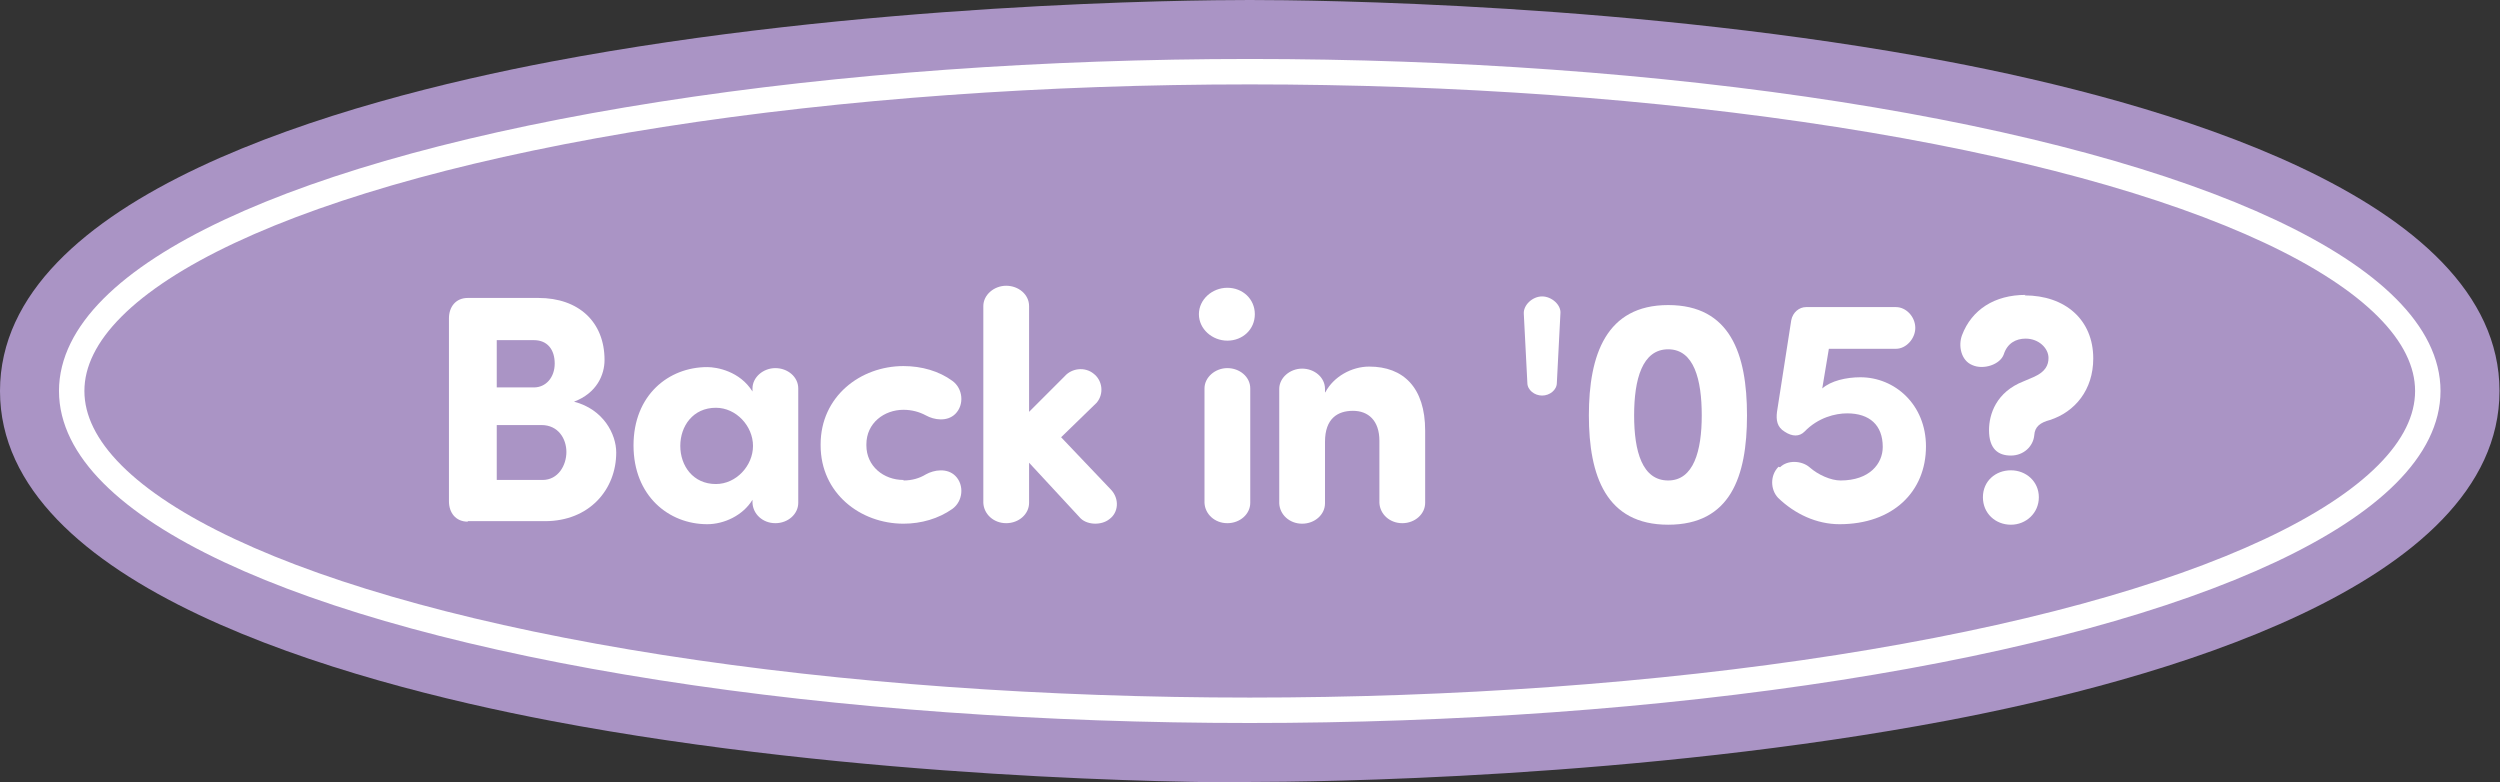
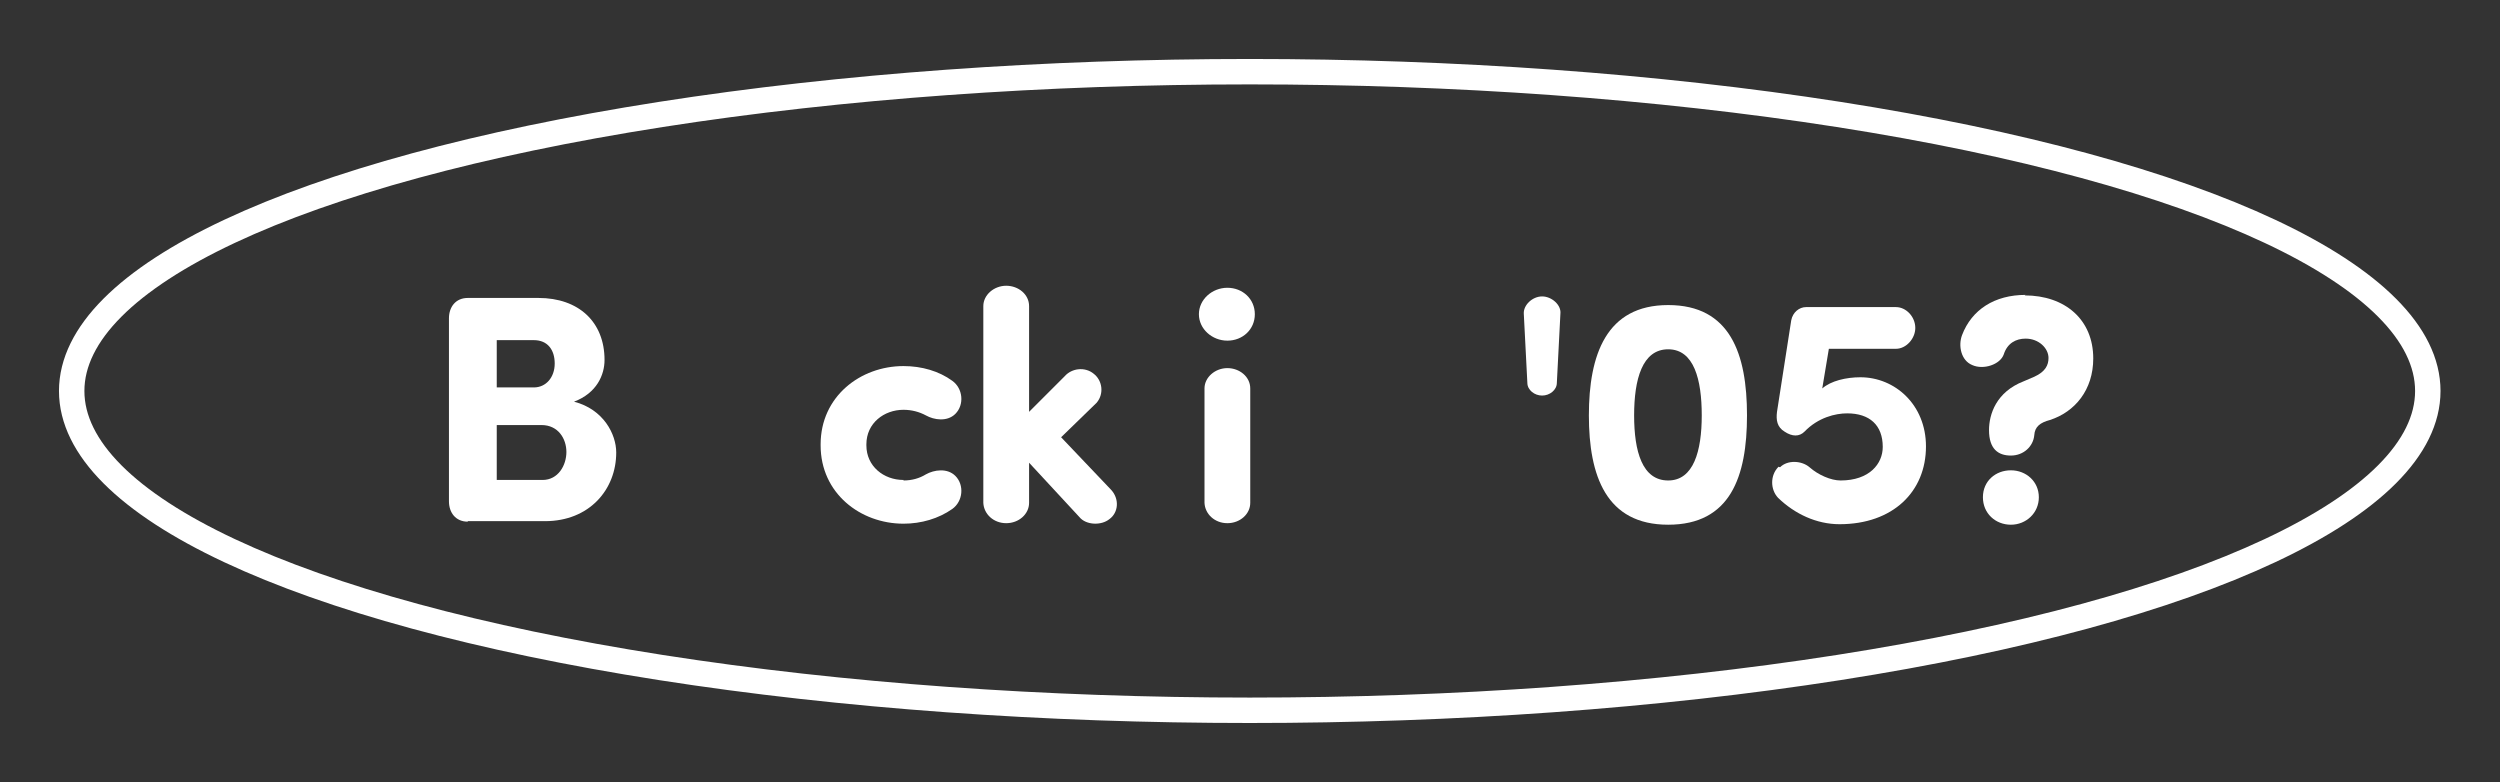
<svg xmlns="http://www.w3.org/2000/svg" id="_レイヤー_2" data-name="レイヤー 2" viewBox="0 0 49.17 15.39">
  <rect x="0" y="0" width="49.17" height="15.39" fill="#333333" stroke="none" />
  <defs>
    <style>
      .cls-1 {
        fill: #aa94c5;
      }

      .cls-2 {
        fill: none;
        stroke: #fff;
        stroke-miterlimit: 10;
        stroke-width: .5px;
      }

      .cls-3 {
        fill: #fff;
      }
    </style>
  </defs>
  <g id="_レイヤー_7" data-name="レイヤー 7">
    <g>
-       <path class="cls-1" d="M24.58,15.39c-1.23,0-7.67-.06-13.73-1.21C6.8,13.41,0,11.54,0,7.69S6.8,1.98,10.85,1.21C16.92.06,23.35,0,24.58,0s7.67.06,13.73,1.21c4.05.77,10.85,2.63,10.85,6.48s-6.8,5.71-10.85,6.48c-6.07,1.15-12.5,1.21-13.73,1.21Z" />
      <ellipse class="cls-2" cx="24.58" cy="7.69" rx="23.17" ry="6.28" />
      <g>
        <path class="cls-3" d="M9.2,10.26c-.24,0-.37-.18-.37-.4v-3.6c0-.22.13-.4.37-.4h1.39c.79,0,1.3.47,1.3,1.22,0,.29-.15.65-.6.82.58.15.83.64.83,1,0,.73-.53,1.35-1.4,1.35h-1.52ZM10.5,7.62c.24,0,.41-.2.41-.47s-.14-.46-.41-.46h-.73v.93h.73ZM9.77,8.36v1.08h.9c.31,0,.47-.29.47-.55s-.16-.53-.49-.53h-.88Z" />
-         <path class="cls-3" d="M14.8,7.64c0-.22.21-.4.45-.4s.45.17.45.4v2.25c0,.22-.2.4-.45.4s-.44-.18-.45-.4v-.06c-.19.31-.56.48-.89.48-.76,0-1.45-.56-1.45-1.55s.69-1.54,1.45-1.54c.19,0,.64.08.89.48v-.06ZM14.08,9.52c.4,0,.73-.36.73-.75s-.33-.75-.73-.75c-.45,0-.7.36-.7.75s.25.75.7.75Z" />
        <path class="cls-3" d="M17.77,9.45c.16,0,.31-.04.44-.12.16-.09.42-.13.58.03.18.18.15.5-.06.65-.27.19-.61.29-.96.29-.85,0-1.63-.6-1.63-1.54v-.02c0-.94.78-1.54,1.63-1.54.36,0,.7.1.96.29.21.15.24.47.06.65-.16.16-.42.12-.58.03-.13-.07-.28-.11-.44-.11-.38,0-.73.26-.73.68v.02c0,.41.34.68.73.68Z" />
        <path class="cls-3" d="M20.24,9.08v.81c0,.22-.2.4-.45.4s-.44-.18-.45-.4v-3.87c0-.22.21-.4.45-.4s.45.17.45.4v2.08l.7-.7c.14-.16.4-.19.57-.05.17.13.21.39.06.57l-.7.68.98,1.03c.17.18.15.45-.03.58-.16.13-.46.12-.59-.04l-1-1.08Z" />
        <path class="cls-3" d="M24.14,5.66c.3,0,.54.22.54.52s-.24.52-.54.52-.56-.23-.56-.52.26-.52.56-.52ZM24.59,9.89c0,.22-.2.4-.45.4s-.44-.18-.45-.4v-2.25c0-.22.21-.4.45-.4s.45.17.45.4v2.25Z" />
-         <path class="cls-3" d="M26.07,7.71c.16-.3.51-.5.86-.5.67,0,1.1.41,1.1,1.26v1.42c0,.22-.2.4-.45.4s-.44-.18-.45-.4v-1.22c0-.4-.22-.59-.52-.59s-.55.15-.55.61v1.21c0,.22-.2.4-.45.4s-.44-.18-.45-.4v-2.25c0-.22.21-.4.45-.4s.45.17.45.4v.07Z" />
        <path class="cls-3" d="M30.04,7.53l-.07-1.36c-.01-.17.17-.34.36-.34s.38.17.36.34l-.07,1.36c0,.14-.14.25-.29.25s-.29-.11-.29-.25Z" />
        <path class="cls-3" d="M32.81,6c1.22,0,1.55.96,1.55,2.17s-.33,2.15-1.55,2.15-1.56-.96-1.56-2.15.34-2.17,1.56-2.17ZM32.81,9.45c.5,0,.66-.58.66-1.28s-.15-1.3-.66-1.3-.67.59-.67,1.3.16,1.28.67,1.28Z" />
        <path class="cls-3" d="M35.01,9.19c.15-.15.43-.13.58,0,.17.15.42.26.61.26.57,0,.83-.33.83-.66,0-.43-.26-.66-.7-.66-.23,0-.57.08-.84.36-.1.1-.24.1-.39,0-.15-.09-.17-.23-.15-.39l.28-1.8c.03-.16.16-.26.29-.26h1.77c.2,0,.38.19.38.41,0,.21-.18.41-.38.41h-1.32l-.13.78c.17-.15.47-.22.75-.22.68,0,1.29.54,1.29,1.36,0,.89-.65,1.53-1.7,1.53-.45,0-.88-.2-1.21-.52-.15-.16-.16-.44.01-.61Z" />
        <path class="cls-3" d="M39.82,5.81c.8,0,1.35.48,1.35,1.24,0,.62-.36,1.05-.85,1.21-.19.05-.3.13-.31.3-.02.22-.21.4-.46.4s-.43-.13-.43-.5c0-.31.14-.75.68-.96l.21-.09c.22-.1.28-.23.28-.37,0-.19-.19-.38-.45-.38-.19,0-.36.09-.43.31-.07.2-.4.31-.62.21-.22-.09-.28-.38-.2-.59.19-.5.64-.79,1.25-.79ZM39.55,9.25c.3,0,.55.22.55.53s-.25.54-.55.54-.55-.22-.55-.54.25-.53.55-.53Z" />
      </g>
    </g>
  </g>
</svg>